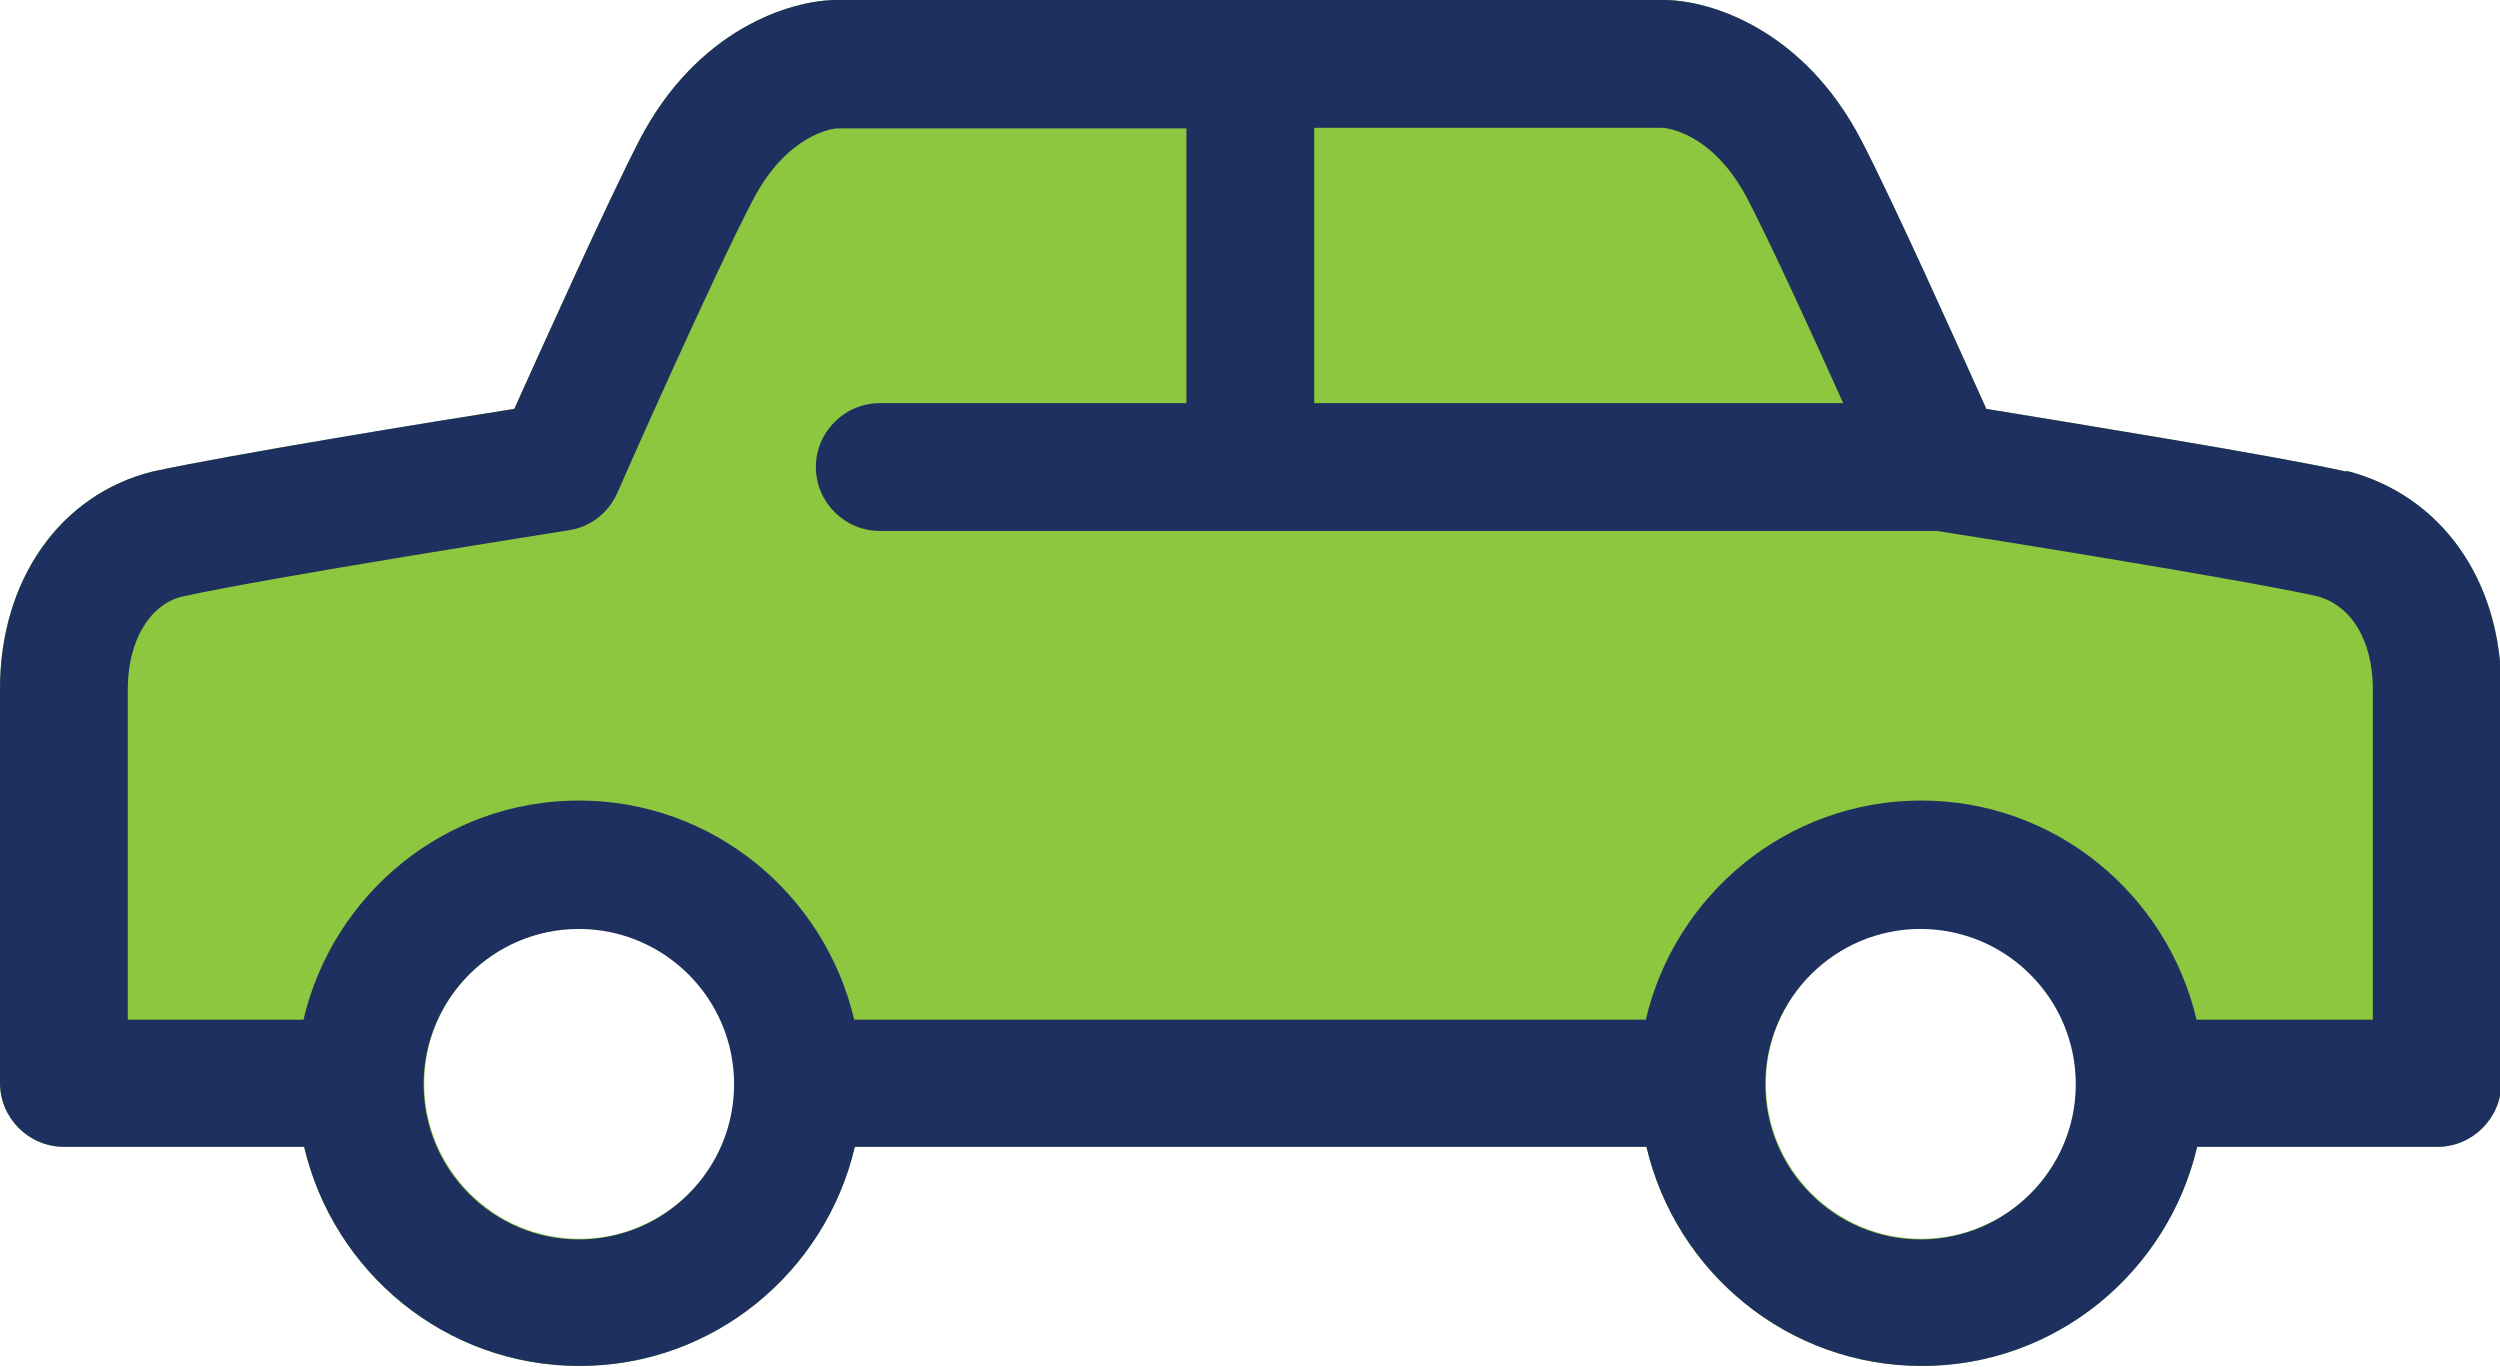
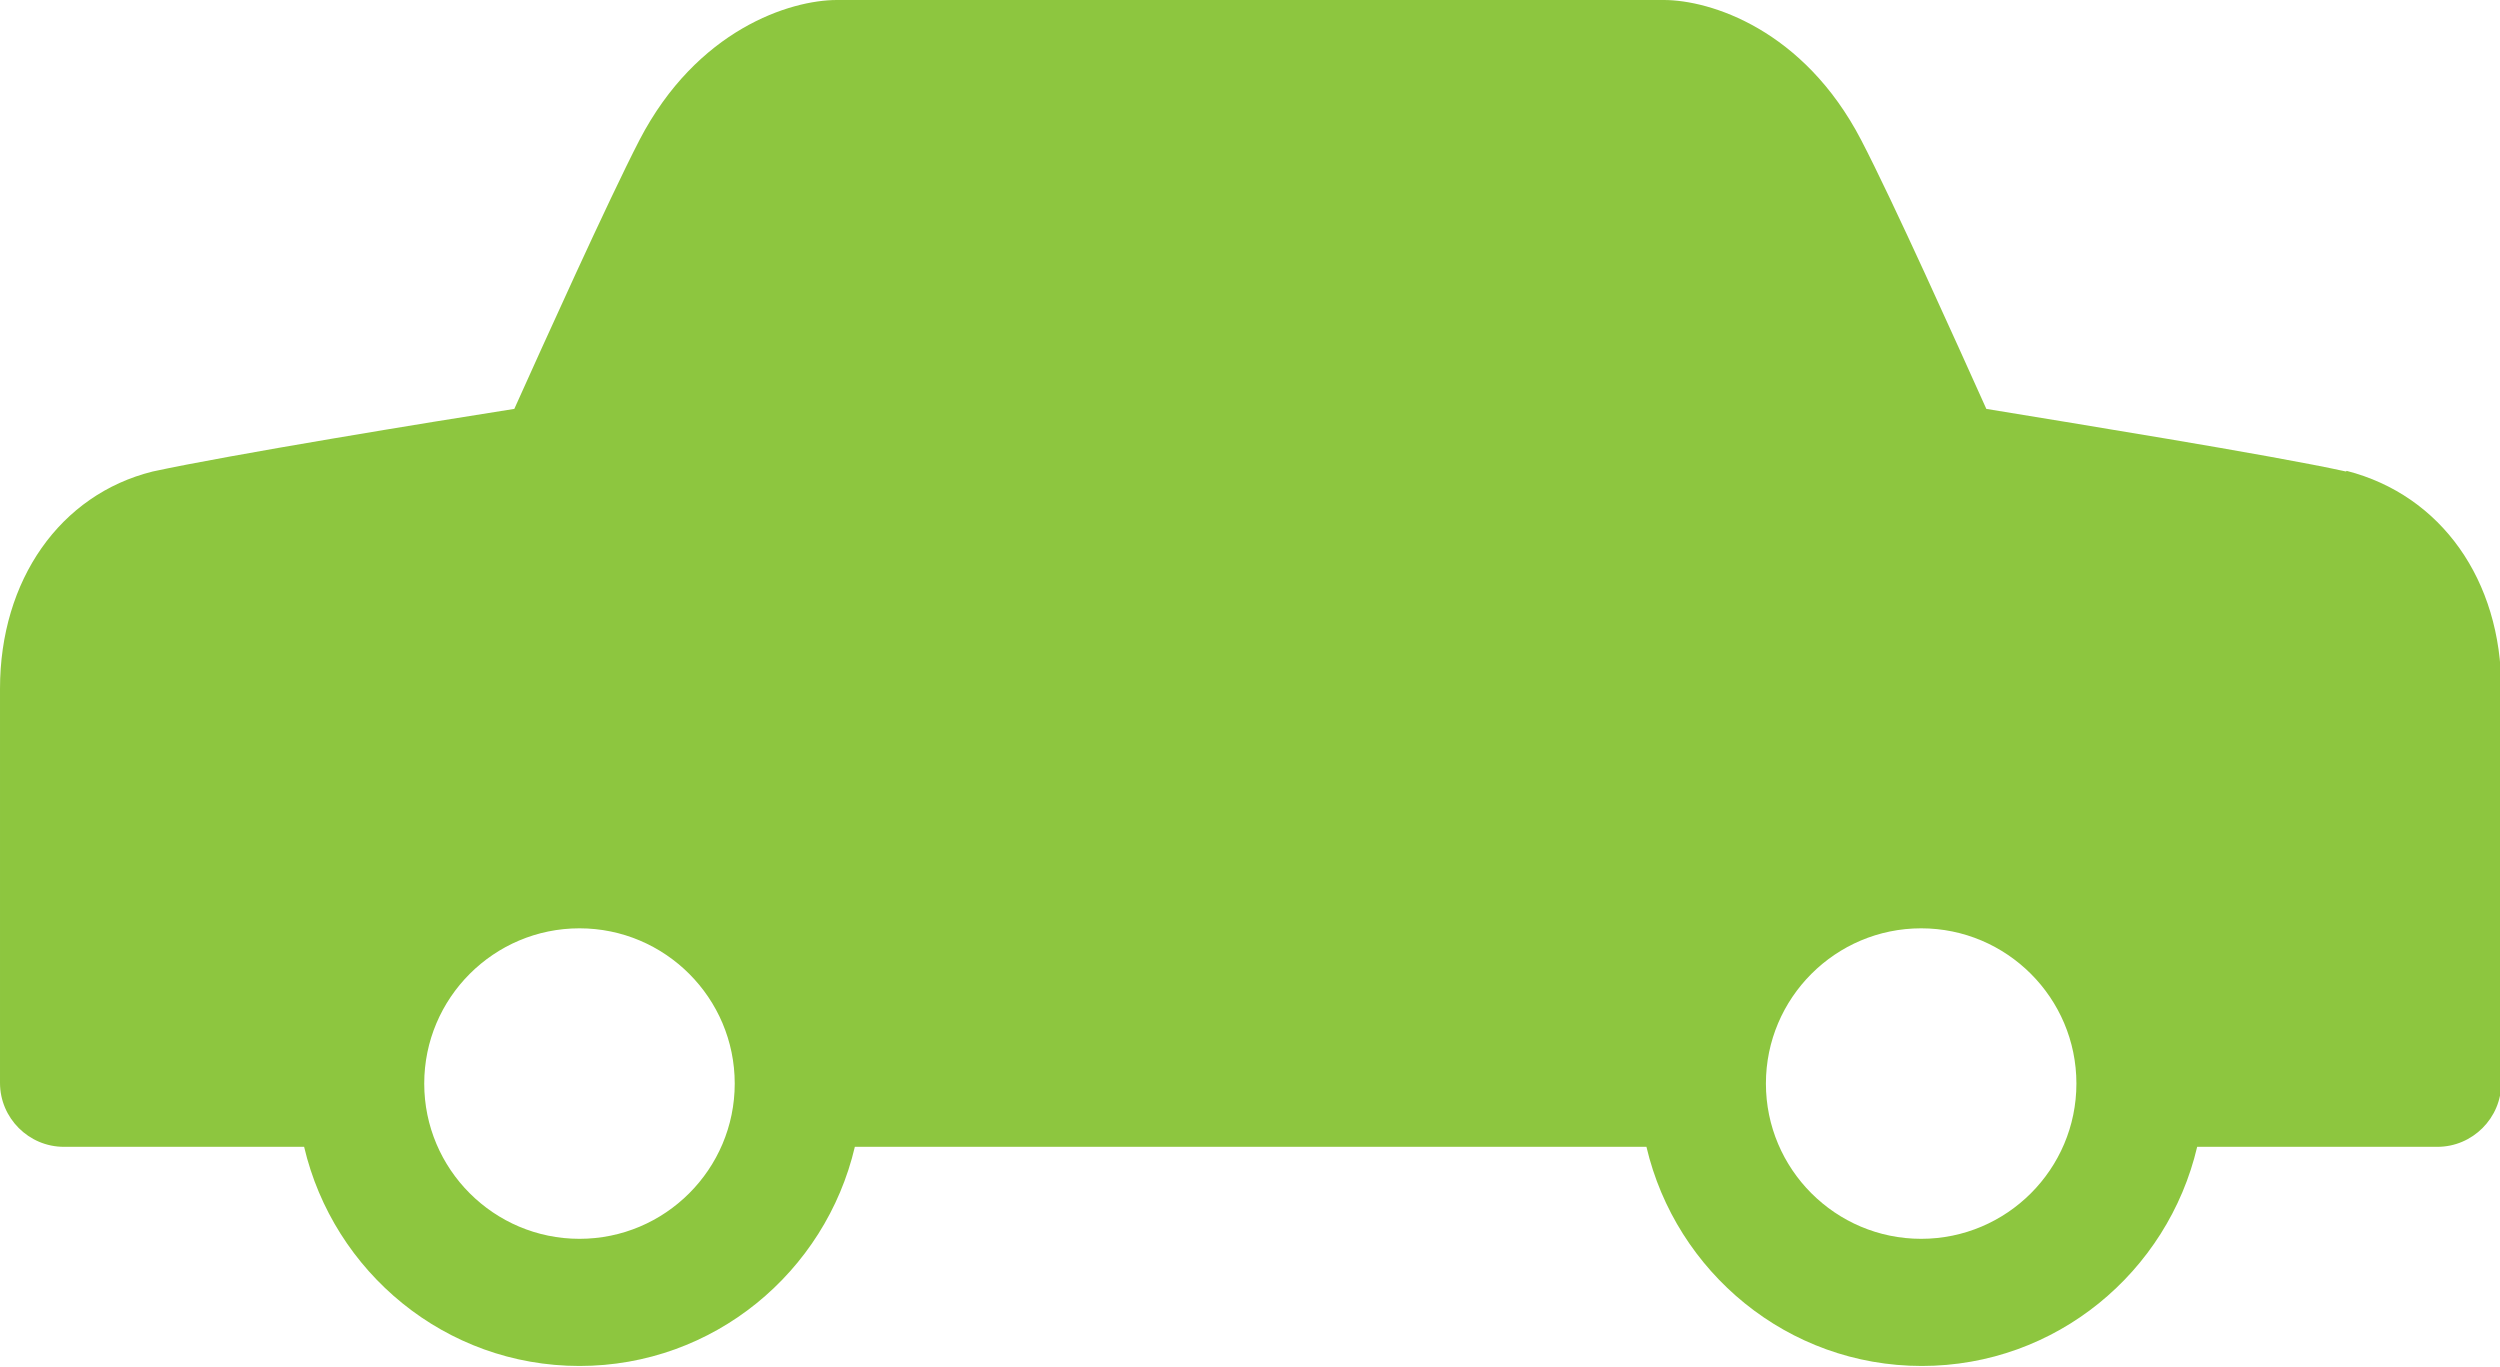
<svg xmlns="http://www.w3.org/2000/svg" id="Layer_1" viewBox="0 0 39.13 21.39">
  <defs>
    <style>.cls-1{fill:#8dc63f;}.cls-2{fill:#1e305f;}</style>
  </defs>
  <path class="cls-1" d="M36.72,7.38c-1.18-.26-4.36-.77-5.63-.98-.45-1-1.46-3.25-1.96-4.21-.9-1.73-2.36-2.19-3.09-2.19H13.1c-.73,0-2.19,.46-3.09,2.19-.5,.97-1.51,3.21-1.96,4.21-1.28,.2-4.46,.72-5.66,.98-1.45,.36-2.39,1.7-2.39,3.4v6.17c0,.55,.45,1,1,1h3.76c.46,1.96,2.21,3.43,4.31,3.43s3.85-1.47,4.31-3.43h12.39c.46,1.96,2.21,3.43,4.31,3.43s3.85-1.47,4.31-3.43h3.76c.55,0,1-.45,1-1v-6.17c0-1.7-.94-3.03-2.42-3.41ZM9.07,19.39c-1.34,0-2.43-1.09-2.43-2.43s1.09-2.43,2.43-2.43,2.43,1.09,2.43,2.43-1.09,2.43-2.43,2.43Zm21,0c-1.34,0-2.43-1.09-2.43-2.43s1.09-2.43,2.43-2.43,2.43,1.09,2.43,2.43-1.09,2.43-2.43,2.43Z" />
-   <path class="cls-2" d="M36.72,7.38c-1.18-.26-4.36-.77-5.63-.98-.45-1-1.46-3.25-1.96-4.21-.9-1.73-2.36-2.19-3.09-2.19H13.1c-.73,0-2.19,.46-3.09,2.19-.5,.97-1.51,3.21-1.96,4.21-1.28,.2-4.46,.72-5.66,.98-1.45,.36-2.39,1.7-2.39,3.4v6.17c0,.55,.45,1,1,1h3.76c.46,1.96,2.21,3.43,4.31,3.43s3.85-1.47,4.31-3.43h12.39c.46,1.96,2.21,3.43,4.31,3.43s3.85-1.47,4.31-3.43h3.76c.55,0,1-.45,1-1v-6.17c0-1.7-.94-3.03-2.42-3.41ZM27.35,3.11c.36,.69,1.01,2.11,1.5,3.2h-8.28V2h5.44c.08,0,.8,.08,1.34,1.11ZM2.84,9.34c1.4-.31,6.01-1.03,6.06-1.04,.34-.05,.62-.27,.76-.58,.01-.03,1.51-3.42,2.13-4.6,.54-1.03,1.26-1.11,1.31-1.11h5.47V6.31h-4.8c-.55,0-1,.45-1,1s.45,1,1,1H30.31c.6,.09,4.67,.74,5.95,1.02,.54,.14,.88,.69,.88,1.46v5.17h-2.76c-.46-1.96-2.21-3.43-4.31-3.43s-3.85,1.47-4.31,3.43H13.37c-.46-1.96-2.21-3.43-4.31-3.43s-3.85,1.47-4.31,3.43H2v-5.17c0-.76,.34-1.32,.84-1.45Zm6.22,10.06c-1.34,0-2.43-1.09-2.43-2.43s1.09-2.43,2.43-2.43,2.43,1.09,2.43,2.43-1.09,2.43-2.43,2.43Zm21,0c-1.34,0-2.43-1.09-2.43-2.43s1.09-2.43,2.43-2.43,2.43,1.09,2.43,2.43-1.09,2.43-2.43,2.43Z" />
</svg>